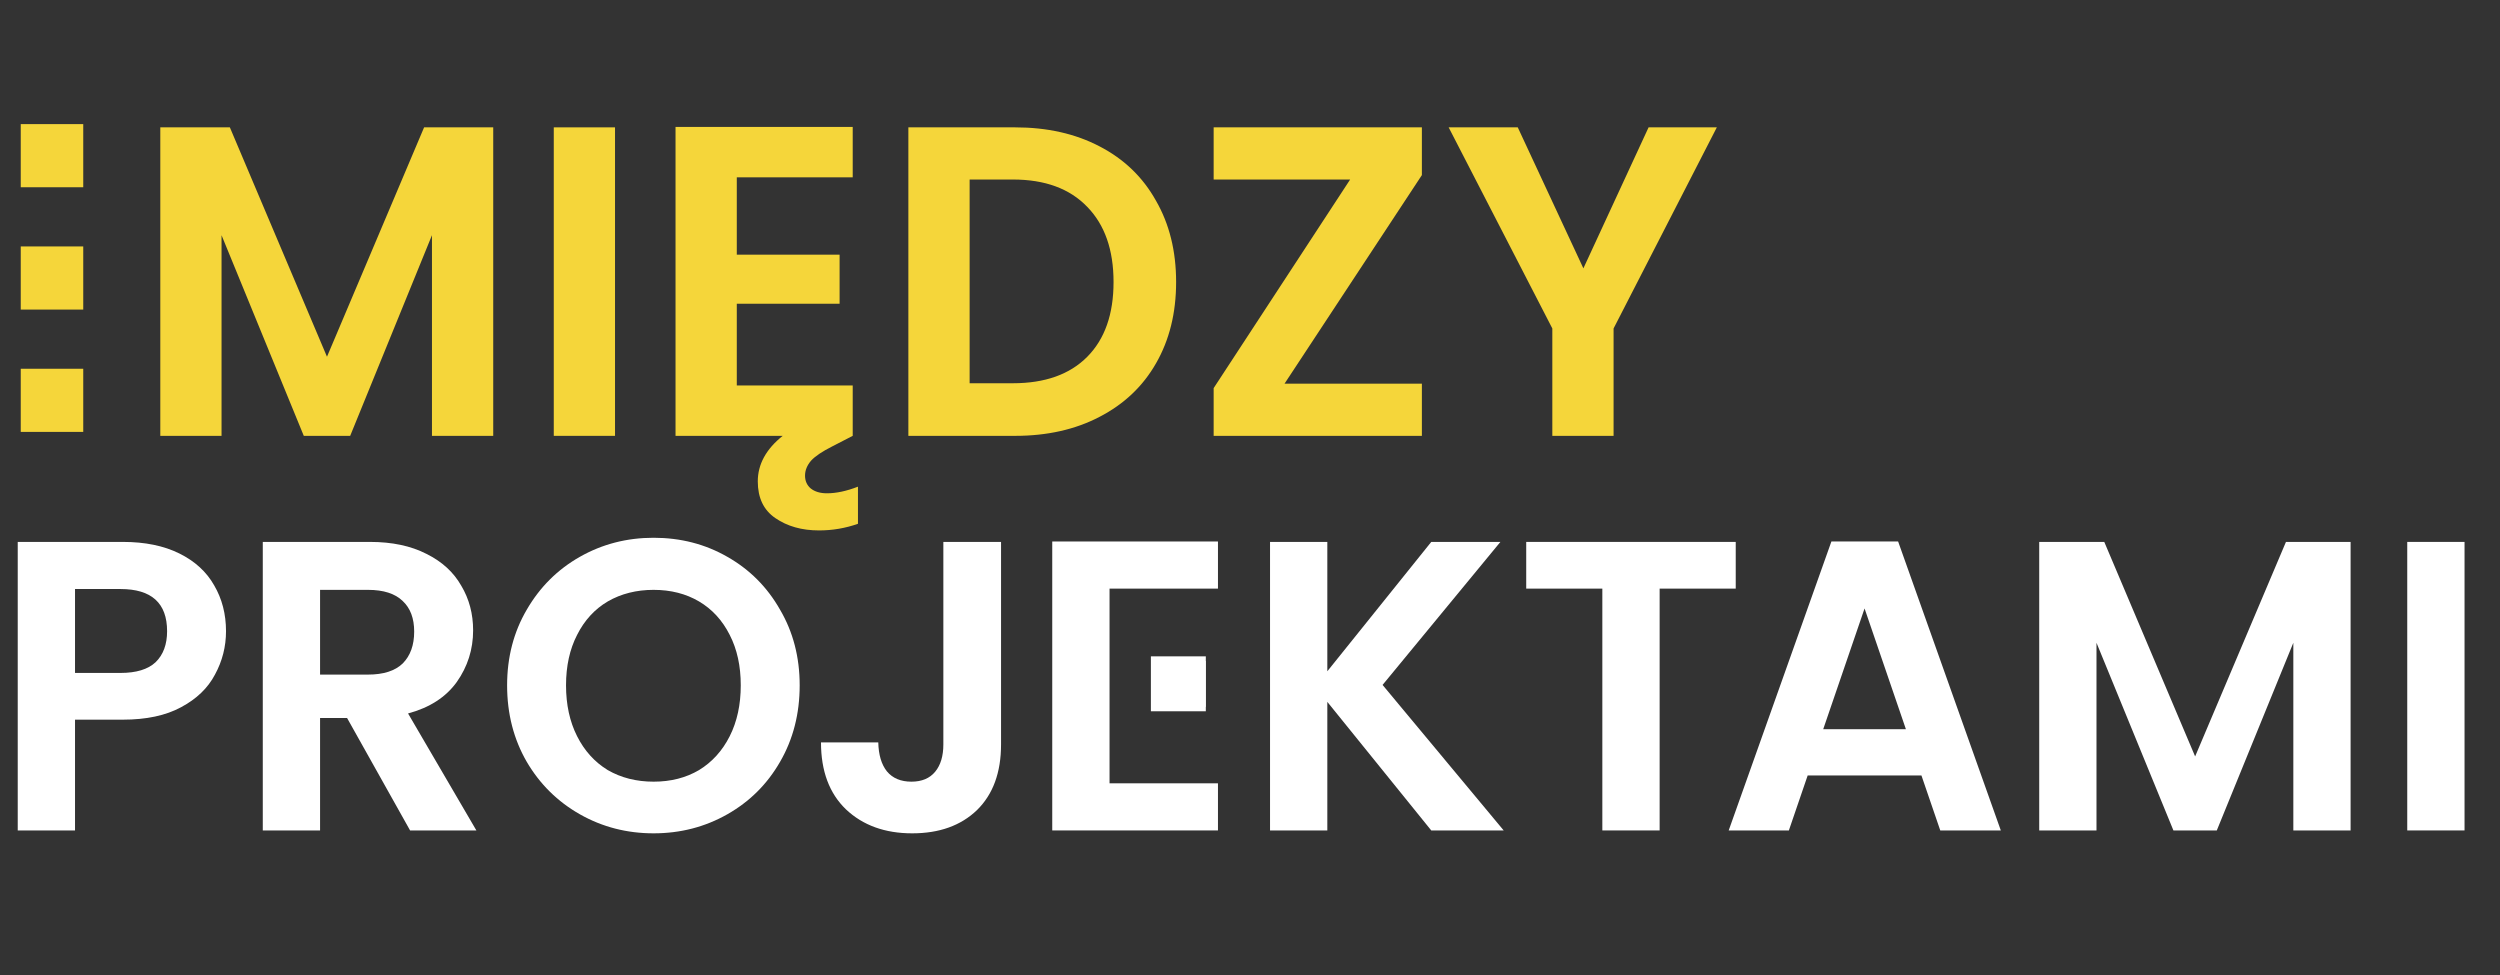
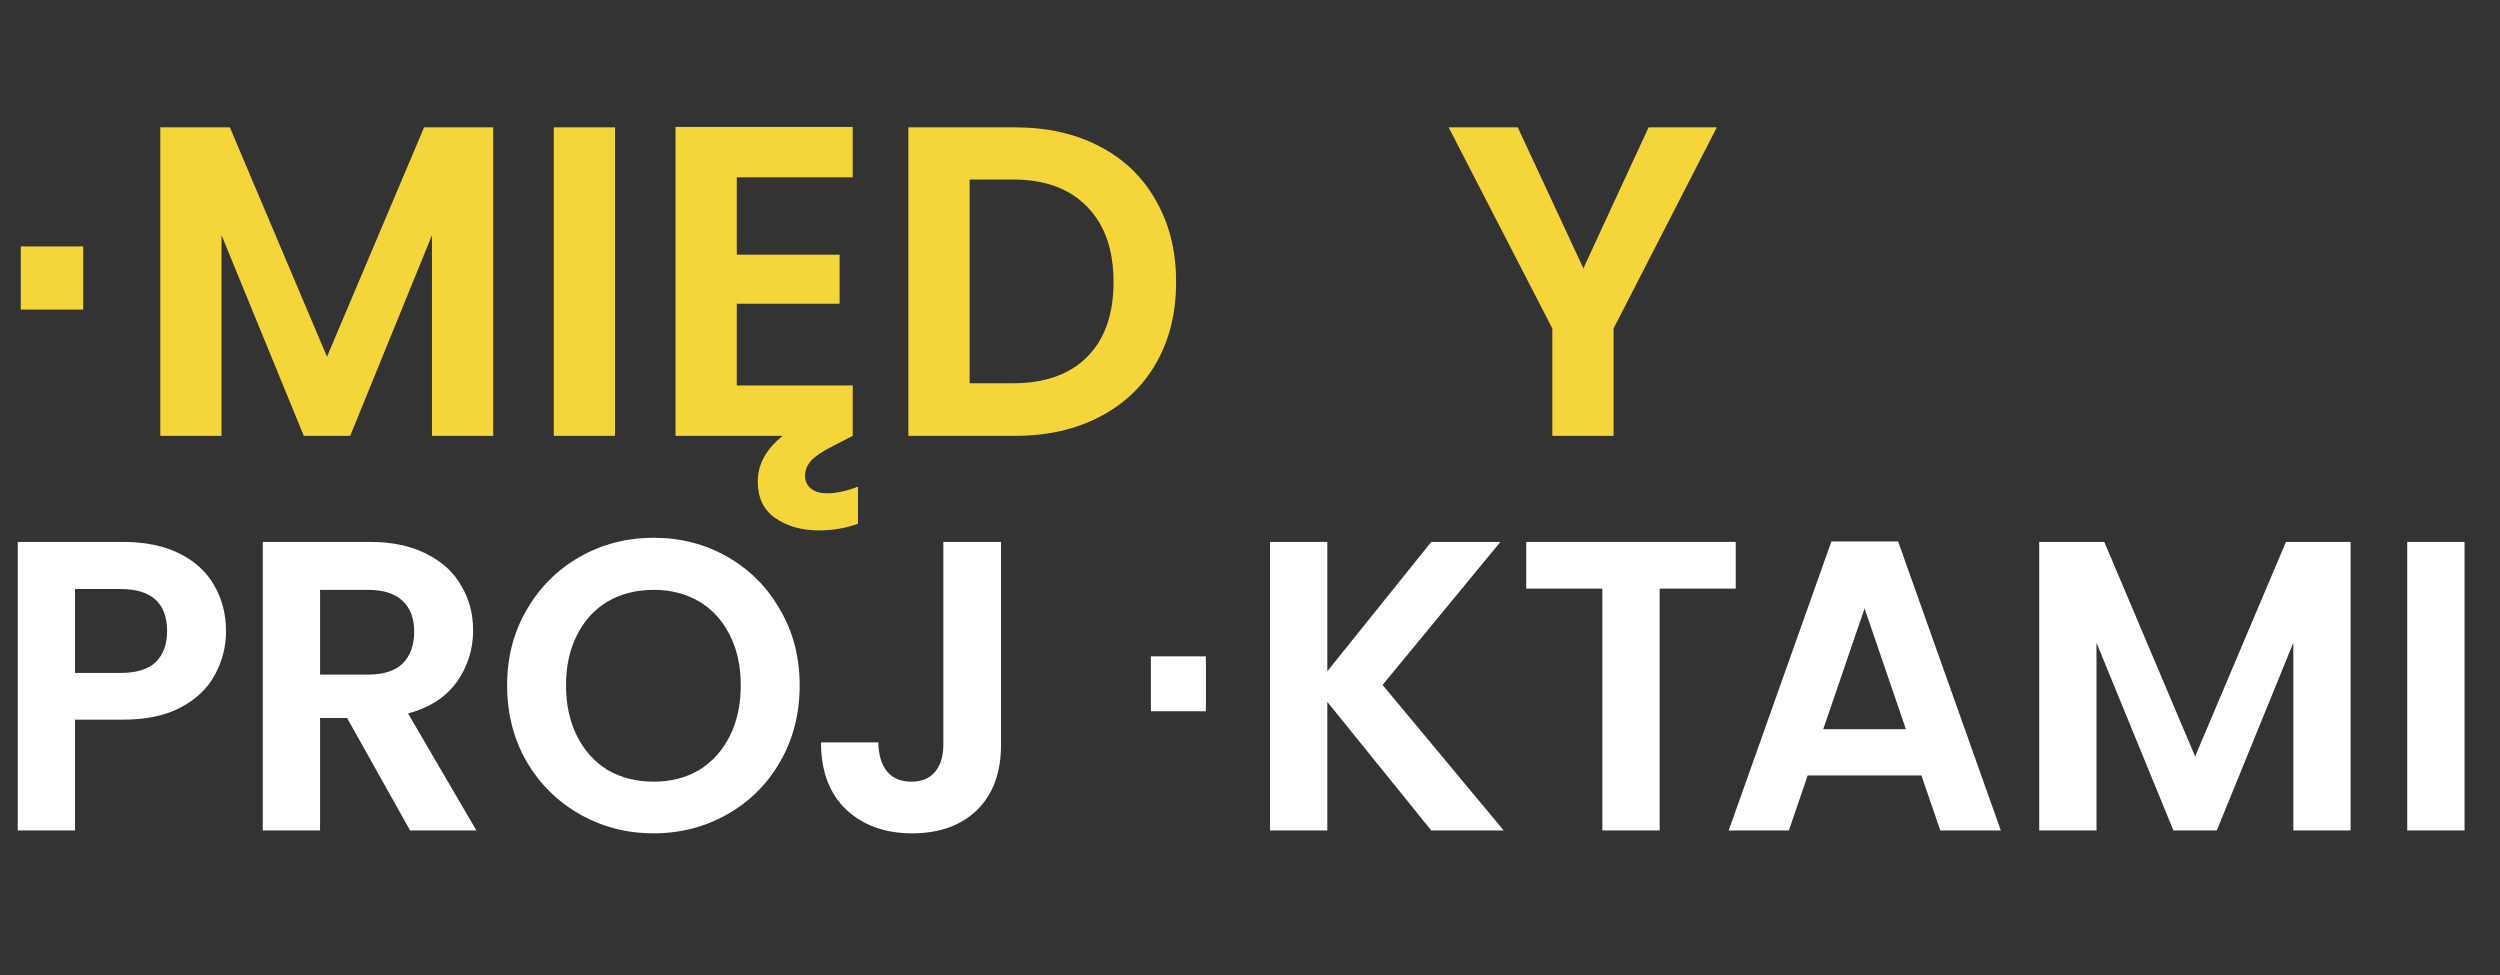
<svg xmlns="http://www.w3.org/2000/svg" width="141" height="55" viewBox="0 0 141 55" fill="none">
  <rect x="0" y="0" width="141" height="55" fill="#333333" stroke="none" />
  <path d="M27.818 7.183V24.582H24.363V13.265L19.75 24.582H17.134L12.495 13.265V24.582H9.041V7.183H12.964L18.442 20.12L23.919 7.183H27.818Z" fill="#F5D63A" />
  <path d="M34.687 7.183V24.582H31.233V7.183H34.687Z" fill="#F5D63A" />
  <path d="M46.637 27.822C47.164 27.822 47.748 27.697 48.389 27.448V29.542C47.682 29.791 46.95 29.916 46.193 29.916C45.223 29.916 44.4 29.683 43.726 29.218C43.068 28.769 42.739 28.079 42.739 27.149C42.739 26.185 43.208 25.329 44.145 24.582H38.1V7.158H48.093V10H41.555V14.362H47.353V17.129H41.555V21.74H48.093V24.582L46.933 25.18C46.374 25.462 45.979 25.728 45.749 25.977C45.519 26.243 45.404 26.526 45.404 26.825C45.404 27.124 45.511 27.365 45.724 27.548C45.955 27.731 46.259 27.822 46.637 27.822Z" fill="#F5D63A" />
  <path d="M57.253 7.183C59.062 7.183 60.65 7.541 62.015 8.255C63.397 8.97 64.457 9.992 65.198 11.321C65.954 12.634 66.333 14.163 66.333 15.907C66.333 17.652 65.954 19.181 65.198 20.494C64.457 21.79 63.397 22.795 62.015 23.51C60.65 24.224 59.062 24.582 57.253 24.582H51.232V7.183H57.253ZM57.129 21.615C58.939 21.615 60.337 21.117 61.324 20.12C62.311 19.123 62.804 17.719 62.804 15.907C62.804 14.096 62.311 12.684 61.324 11.67C60.337 10.64 58.939 10.125 57.129 10.125H54.687V21.615H57.129Z" fill="#F5D63A" />
-   <path d="M72.447 21.64H80.194V24.582H68.45V21.89L76.148 10.125H68.45V7.183H80.194V9.875L72.447 21.64Z" fill="#F5D63A" />
  <path d="M96.829 7.183L91.006 18.525V24.582H87.551V18.525L81.704 7.183H85.602L89.303 15.135L92.98 7.183H96.829Z" fill="#F5D63A" />
-   <path d="M1.17 20.798H4.695V24.359H1.17V20.798Z" fill="#F5D63A" />
-   <path d="M1.17 7H4.695V10.561H1.17V7Z" fill="#F5D63A" />
+   <path d="M1.17 20.798H4.695H1.17V20.798Z" fill="#F5D63A" />
  <path d="M1.17 13.899H4.695V17.46H1.17V13.899Z" fill="#F5D63A" />
  <path fill-rule="evenodd" clip-rule="evenodd" d="M36.863 30.33C38.386 30.33 39.771 30.687 41.018 31.402C42.279 32.117 43.272 33.112 43.995 34.387C44.734 35.646 45.102 37.068 45.102 38.653C45.102 40.254 44.734 41.692 43.995 42.967C43.272 44.226 42.279 45.213 41.018 45.928C39.756 46.643 38.371 47 36.863 47C35.355 47 33.971 46.643 32.709 45.928C31.447 45.213 30.448 44.226 29.709 42.967C28.971 41.692 28.601 40.254 28.601 38.653C28.601 37.068 28.971 35.646 29.709 34.387C30.448 33.112 31.447 32.117 32.709 31.402C33.971 30.687 35.355 30.33 36.863 30.33ZM36.863 33.268C35.894 33.268 35.032 33.486 34.278 33.921C33.54 34.356 32.963 34.985 32.548 35.809C32.132 36.617 31.924 37.565 31.924 38.653C31.924 39.741 32.132 40.698 32.548 41.522C32.963 42.345 33.54 42.982 34.278 43.433C35.032 43.868 35.894 44.086 36.863 44.086C37.833 44.086 38.686 43.868 39.425 43.433C40.163 42.982 40.741 42.345 41.156 41.522C41.572 40.698 41.779 39.741 41.779 38.653C41.779 37.565 41.572 36.617 41.156 35.809C40.741 34.985 40.163 34.356 39.425 33.921C38.686 33.486 37.833 33.268 36.863 33.268Z" fill="white" />
  <path d="M56.459 41.987C56.459 43.573 56.005 44.808 55.097 45.694C54.189 46.565 52.973 47 51.45 47C49.912 47 48.666 46.549 47.712 45.648C46.773 44.746 46.304 43.487 46.304 41.871H49.535C49.551 42.57 49.712 43.114 50.02 43.503C50.343 43.892 50.804 44.086 51.404 44.086C51.989 44.086 52.435 43.899 52.743 43.526C53.051 43.153 53.205 42.64 53.205 41.987V30.564H56.459V41.987Z" fill="white" />
  <path fill-rule="evenodd" clip-rule="evenodd" d="M6.932 30.564C8.178 30.564 9.239 30.781 10.116 31.216C10.993 31.651 11.647 32.25 12.078 33.012C12.524 33.773 12.747 34.636 12.747 35.6C12.747 36.47 12.539 37.285 12.124 38.047C11.724 38.808 11.086 39.422 10.209 39.889C9.347 40.355 8.255 40.589 6.932 40.589H4.231V46.837H1V30.564H6.932ZM4.231 37.954H6.793C7.685 37.954 8.347 37.752 8.777 37.348C9.208 36.928 9.424 36.346 9.424 35.6C9.424 34.014 8.547 33.221 6.793 33.221H4.231V37.954Z" fill="white" />
  <path fill-rule="evenodd" clip-rule="evenodd" d="M20.867 30.564C22.113 30.564 23.176 30.788 24.053 31.239C24.93 31.674 25.584 32.273 26.015 33.034C26.461 33.78 26.684 34.62 26.684 35.553C26.684 36.625 26.376 37.596 25.761 38.467C25.145 39.322 24.229 39.913 23.014 40.239L26.868 46.837H23.129L19.575 40.495H18.052V46.837H14.821V30.564H20.867ZM18.052 38.047H20.752C21.629 38.047 22.283 37.837 22.714 37.418C23.145 36.983 23.36 36.384 23.36 35.622C23.36 34.876 23.145 34.301 22.714 33.898C22.283 33.478 21.629 33.268 20.752 33.268H18.052V38.047Z" fill="white" />
-   <path d="M68.693 33.198H62.578V44.179H68.693V46.837H59.347V30.54H68.693V33.198Z" fill="white" />
  <path d="M74.861 37.86L80.723 30.564H84.623L77.977 38.63L84.808 46.837H80.723L74.861 39.586V46.837H71.63V30.564H74.861V37.86Z" fill="white" />
  <path d="M97.895 33.198H93.603V46.837H90.372V33.198H86.079V30.564H97.895V33.198Z" fill="white" />
  <path fill-rule="evenodd" clip-rule="evenodd" d="M112.846 46.837H109.431L108.369 43.736H101.953L100.892 46.837H97.498L103.291 30.54H107.054L112.846 46.837ZM102.83 41.125H107.492L105.161 34.317L102.83 41.125Z" fill="white" />
  <path d="M123.805 42.663L128.928 30.564H132.574V46.837H129.344V36.252L125.027 46.837H122.581L118.242 36.252V46.837H115.012V30.564H118.681L123.805 42.663Z" fill="white" />
  <path d="M139 46.837H135.769V30.564H139V46.837Z" fill="white" />
  <path d="M68.001 37.278V39.866H65.418V37.278H68.001Z" fill="white" />
  <rect x="64.91" y="37.018" width="3.098" height="3.098" fill="white" />
</svg>